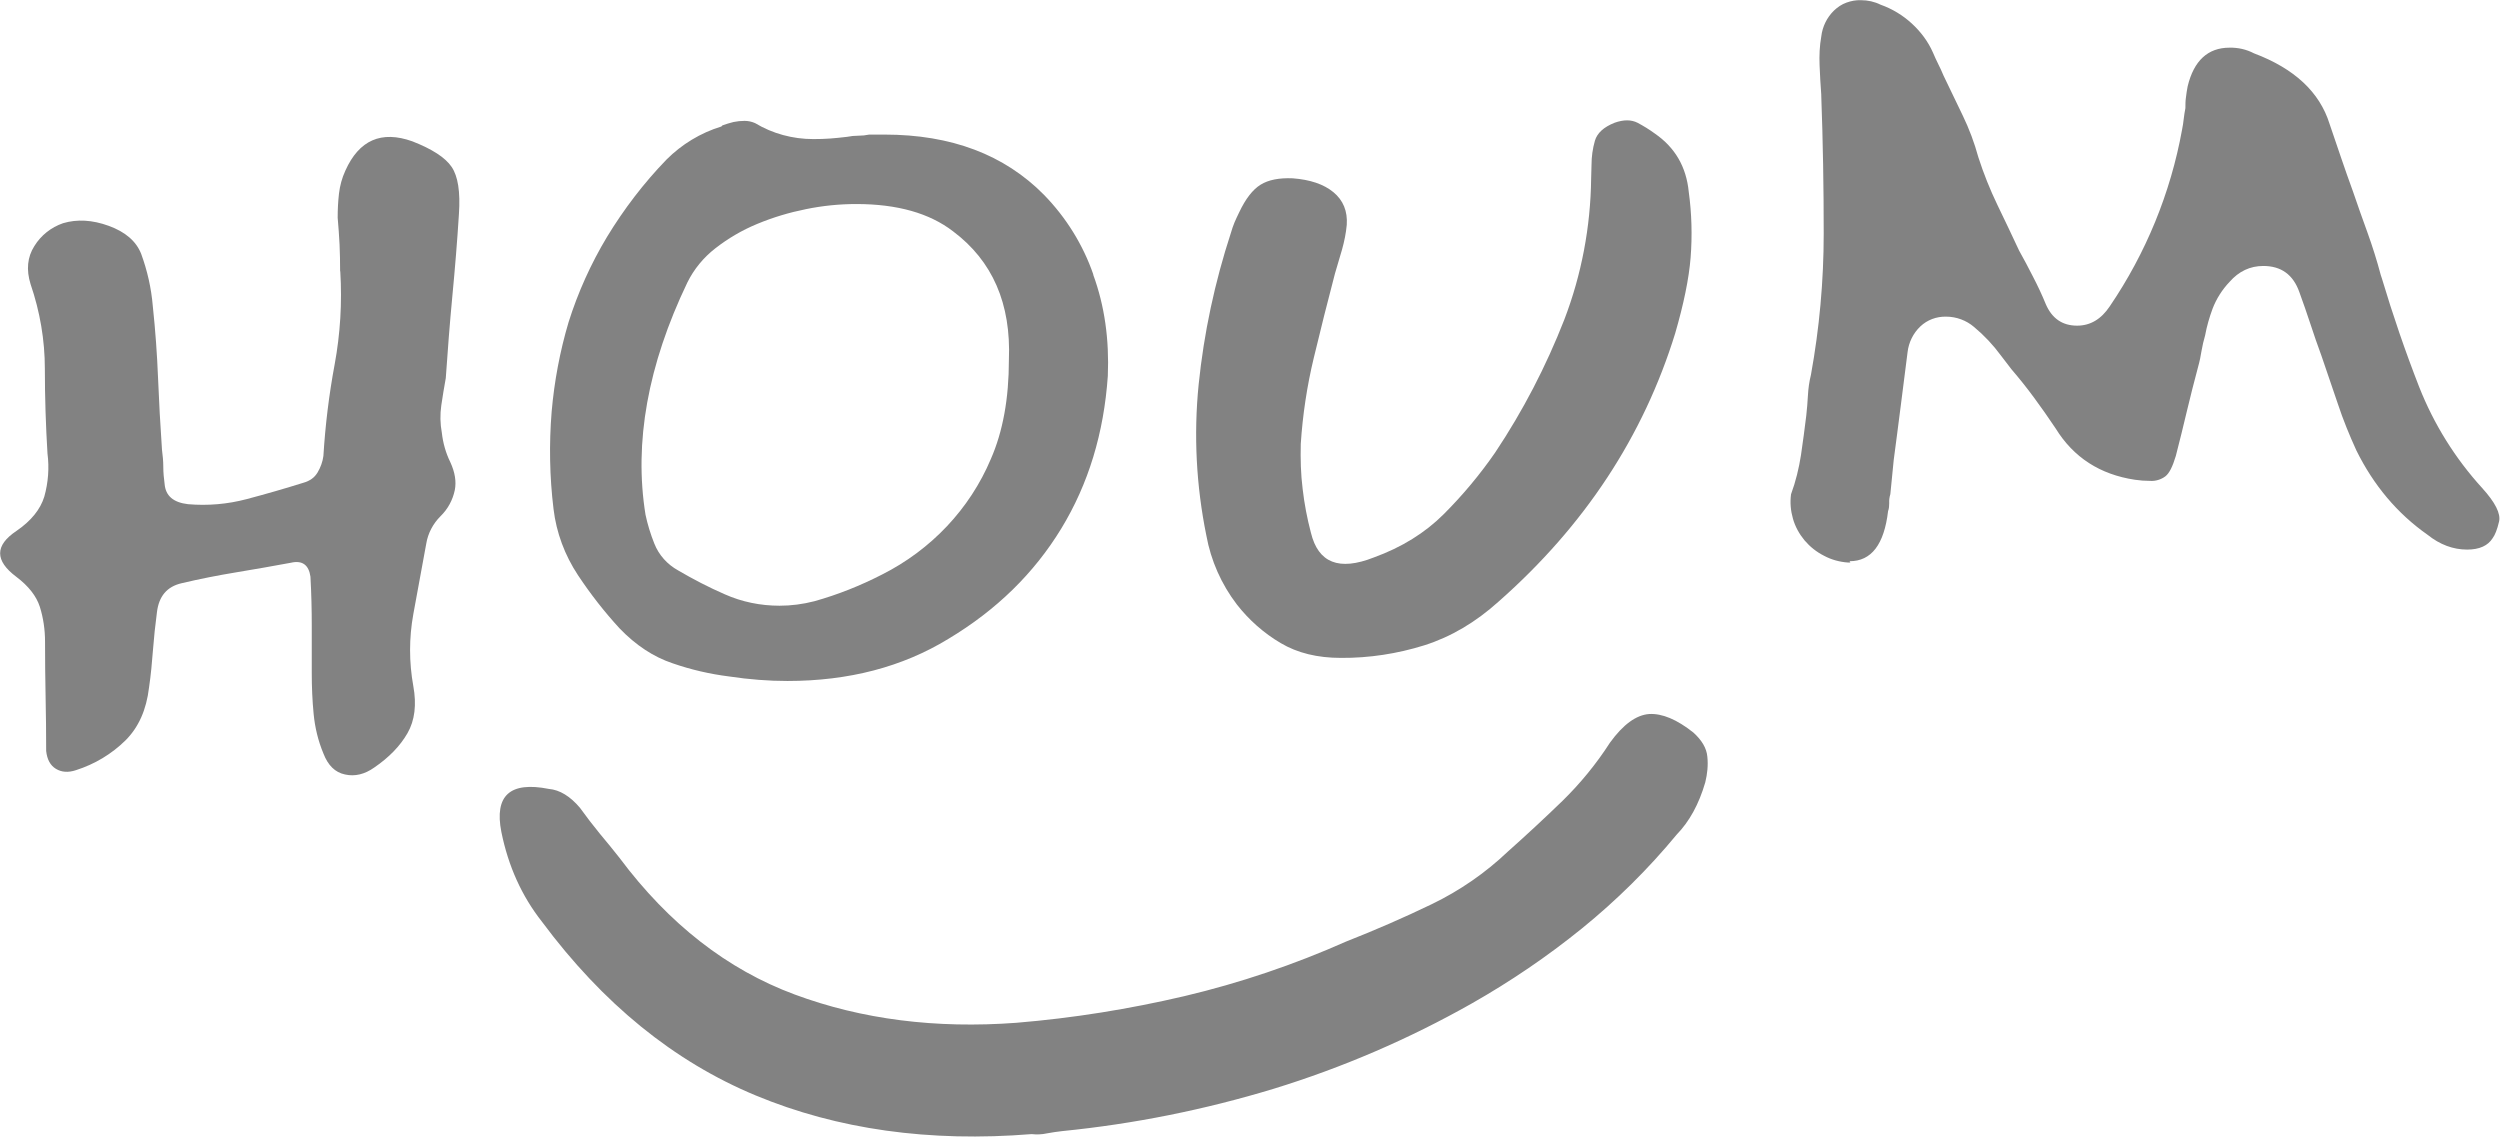
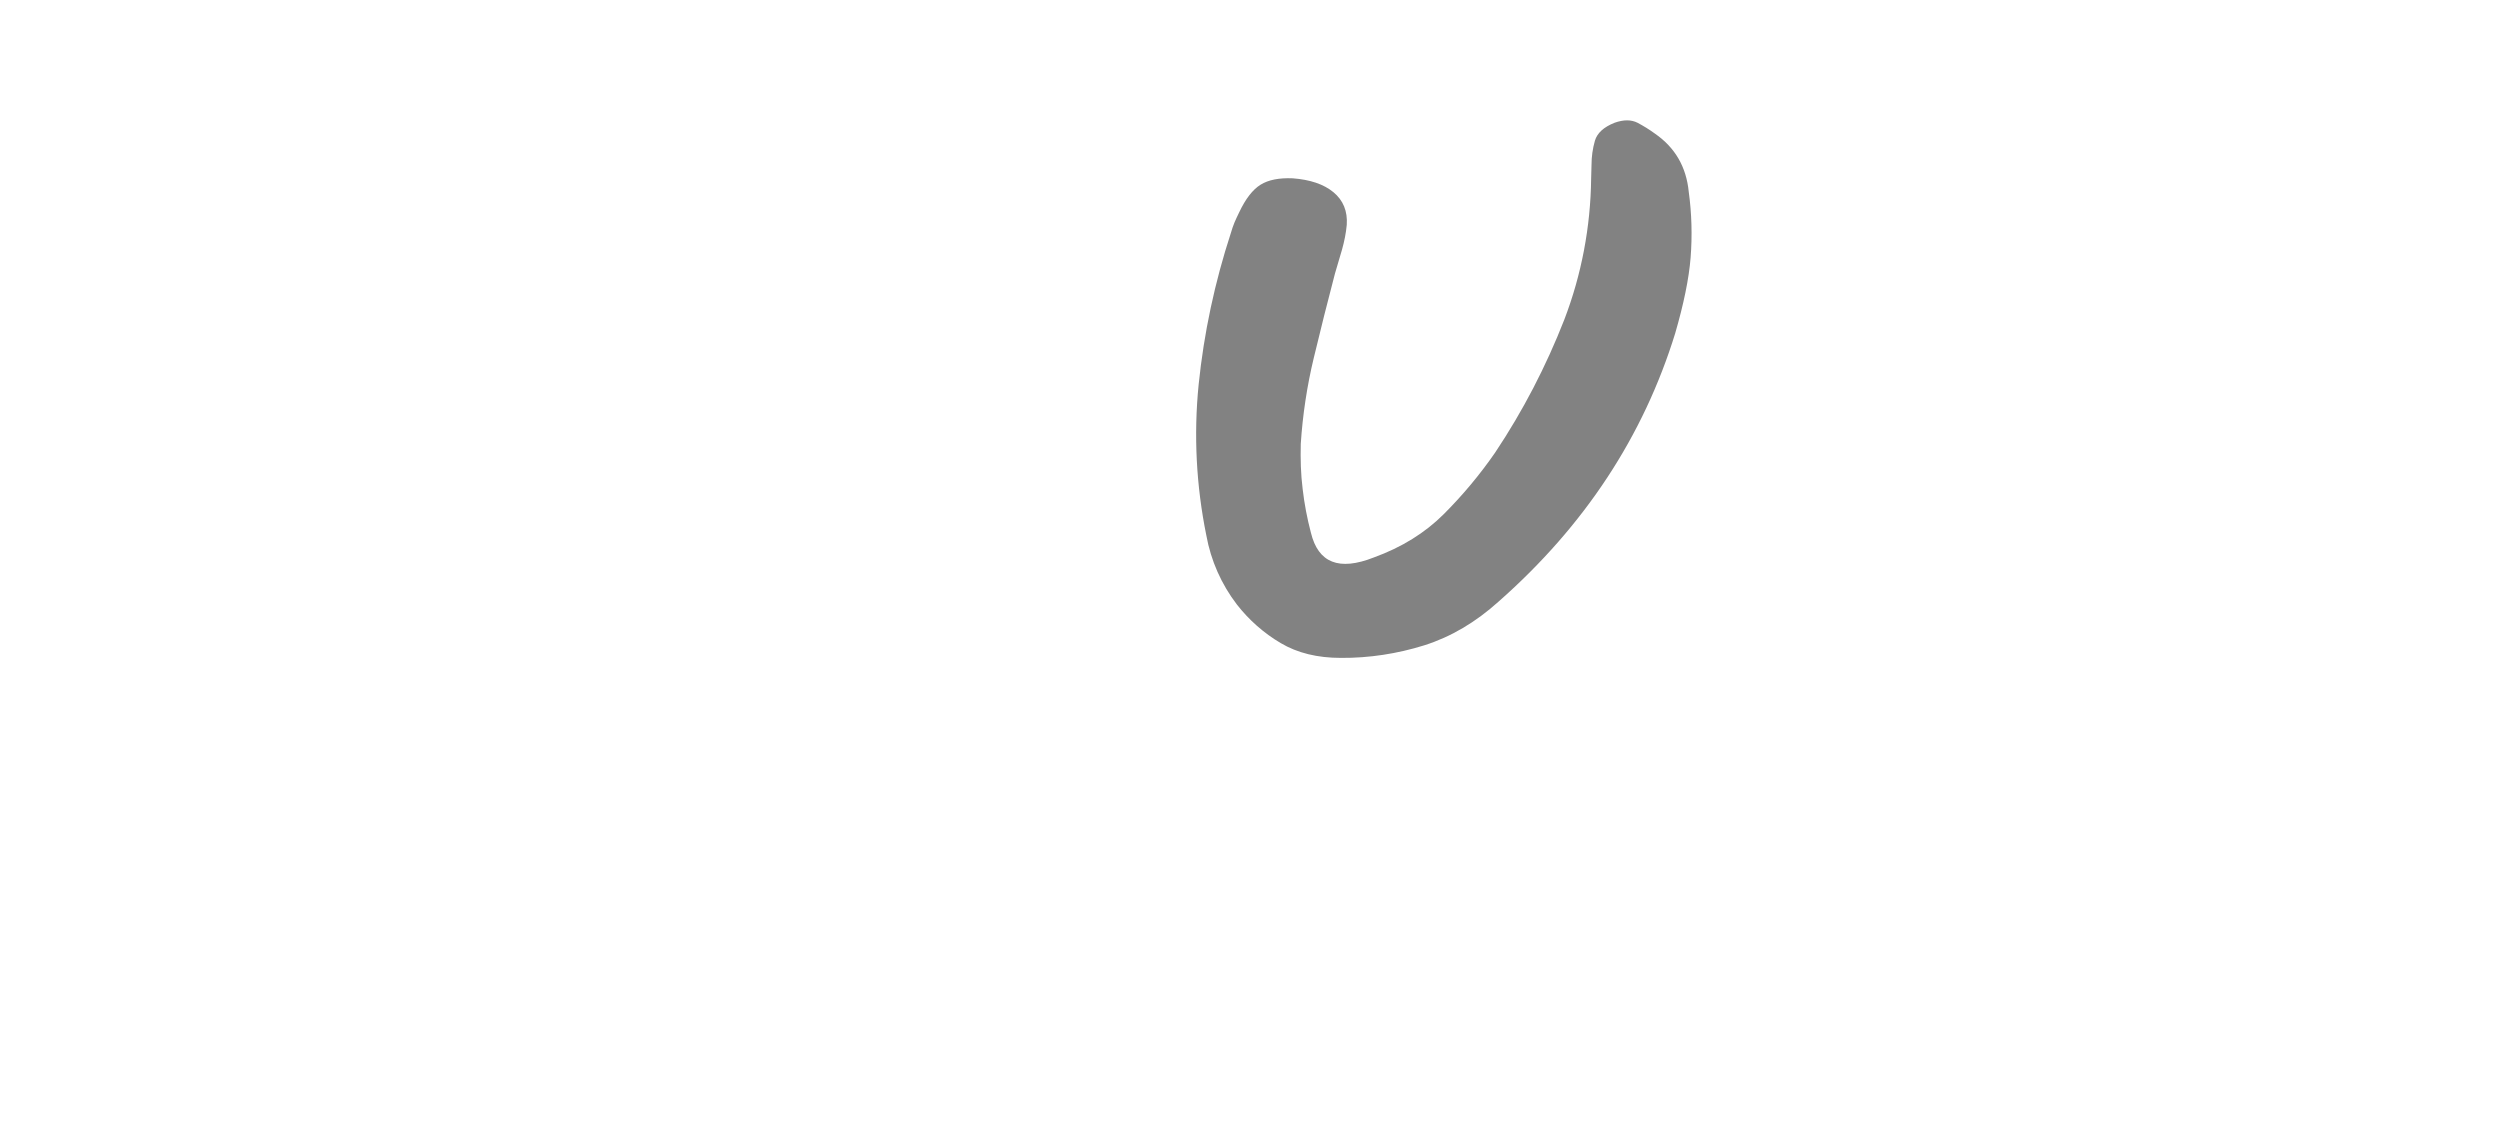
<svg xmlns="http://www.w3.org/2000/svg" id="Capa_2" data-name="Capa 2" viewBox="0 0 133.19 60.55">
  <defs>
    <style>
      .cls-1 {
        fill: #828282;
        stroke-width: 0px;
      }
    </style>
  </defs>
  <g id="Capa_1-2" data-name="Capa 1">
    <g>
-       <path class="cls-1" d="m18.12,14.44c0-.5-.01-.97-.03-1.42s-.06-.93-.1-1.42c0-.43.02-.86.07-1.29.05-.42.16-.83.34-1.22.73-1.63,1.92-2.15,3.57-1.56,1.05.41,1.75.86,2.09,1.36.34.5.47,1.33.39,2.51-.09,1.45-.21,2.9-.35,4.37-.14,1.47-.25,2.93-.35,4.37-.09.5-.17.98-.24,1.46-.07.48-.06.98.03,1.46.06.54.21,1.07.45,1.56.25.54.33,1.04.24,1.49-.11.53-.37,1.01-.76,1.39-.4.4-.67.91-.76,1.46-.23,1.27-.46,2.52-.69,3.76-.23,1.27-.23,2.56,0,3.83.18.99.08,1.83-.31,2.51-.39.68-.98,1.29-1.77,1.83-.51.36-1.03.49-1.56.37-.53-.11-.91-.49-1.15-1.12-.28-.67-.45-1.38-.52-2.1-.07-.72-.1-1.45-.1-2.17v-2.54c0-.84-.02-1.7-.07-2.61-.09-.63-.44-.88-1.04-.74-.97.18-1.94.35-2.91.51-.97.16-1.94.35-2.91.58-.79.18-1.22.7-1.32,1.56-.09.68-.16,1.34-.21,2-.05.65-.11,1.32-.21,2-.14,1.18-.55,2.11-1.25,2.81-.74.73-1.64,1.27-2.64,1.59-.42.14-.77.11-1.07-.07-.3-.18-.47-.5-.52-.95,0-.95-.01-1.91-.03-2.88-.02-.97-.03-1.95-.03-2.95,0-.63-.09-1.26-.28-1.86-.18-.56-.6-1.1-1.25-1.59-1.15-.86-1.15-1.67,0-2.44.79-.54,1.28-1.15,1.49-1.83.21-.75.27-1.53.17-2.3-.09-1.49-.14-2.99-.14-4.51,0-1.53-.26-3.05-.76-4.51-.24-.77-.17-1.45.2-2.03.35-.57.89-1,1.53-1.22.74-.22,1.55-.18,2.43.14.88.32,1.46.81,1.73,1.49.33.9.54,1.83.62,2.78.14,1.31.23,2.59.28,3.83.05,1.24.12,2.52.21,3.83.04.3.07.61.07.91,0,.31.03.61.07.91.05.63.46.99,1.25,1.08,1.05.09,2.1,0,3.12-.27,1.02-.27,2.03-.56,3.05-.88.15-.04.29-.11.42-.2.13-.09.23-.21.31-.34.16-.27.27-.57.31-.88.1-1.64.3-3.27.6-4.88.3-1.63.4-3.29.3-4.94h0Z" />
-       <path class="cls-1" d="m58.25,14.63c-.55-1.59-1.45-3.04-2.63-4.25-2.11-2.14-4.94-3.21-8.5-3.21h-.81c-.19.04-.39.06-.59.06-.2,0-.4.02-.59.06-.34.04-.63.07-.9.09-.27.02-.57.03-.9.03-1.1,0-2.17-.29-3.1-.85-.18-.08-.37-.12-.56-.12-.2,0-.4.02-.59.06-.2.05-.4.11-.59.18l-.06.06c-1.11.34-2.11.95-2.92,1.76-1.21,1.25-2.27,2.64-3.17,4.12-.86,1.43-1.55,2.96-2.05,4.55-.46,1.55-.76,3.15-.9,4.76-.14,1.73-.11,3.46.1,5.19.15,1.26.6,2.46,1.3,3.52.67,1.01,1.41,1.96,2.23,2.85.86.89,1.8,1.51,2.82,1.85.98.34,1.98.57,3.01.7.53.08,1.06.14,1.58.18.52.04,1.02.06,1.52.06,3.27,0,6.13-.75,8.57-2.24,2.57-1.54,4.57-3.5,6.02-5.88,1.45-2.38,2.27-5.09,2.48-8.13.08-1.94-.17-3.74-.78-5.4Zm-5.46,9.82c-1.12,2.66-3.18,4.84-5.8,6.16-1.15.59-2.35,1.07-3.6,1.42-.31.08-.62.14-.93.18-.31.04-.62.06-.93.06-1.01,0-2-.2-2.92-.61-.85-.37-1.68-.8-2.48-1.27-.58-.32-1.03-.82-1.27-1.43-.2-.5-.36-1.02-.47-1.54-.62-3.84.12-7.97,2.23-12.37.35-.71.86-1.33,1.49-1.82.68-.53,1.43-.97,2.23-1.3.84-.35,1.71-.61,2.61-.79.88-.18,1.77-.27,2.67-.27,2.19,0,3.9.49,5.15,1.45,2.11,1.58,3.1,3.86,2.98,6.85,0,2.06-.32,3.82-.96,5.28Z" />
      <path class="cls-1" d="m89.25,17.75c-1.69,5.48-4.82,10.25-9.4,14.29-1.23,1.11-2.55,1.89-3.97,2.34-1.44.45-2.94.68-4.44.67-1.25,0-2.32-.26-3.21-.79-.9-.53-1.69-1.23-2.33-2.05-.83-1.08-1.39-2.35-1.63-3.68-.54-2.65-.68-5.36-.41-8.05.28-2.74.86-5.45,1.72-8.08.05-.19.12-.37.19-.55.07-.17.16-.35.25-.54.34-.72.72-1.21,1.14-1.47.42-.26.99-.37,1.71-.34.92.07,1.65.31,2.17.74.52.43.76,1.01.71,1.74-.04.44-.13.88-.25,1.31l-.38,1.29c-.39,1.49-.77,2.99-1.13,4.5-.36,1.5-.59,3.03-.69,4.57-.02.8,0,1.61.1,2.4.09.79.24,1.57.44,2.33.39,1.61,1.5,2.05,3.35,1.32,1.49-.54,2.73-1.31,3.73-2.31,1.01-1.01,1.92-2.1,2.73-3.27,1.49-2.23,2.72-4.61,3.69-7.09.92-2.4,1.4-4.95,1.43-7.51l.02-.73c0-.44.06-.87.18-1.29.12-.41.47-.73,1.05-.96.48-.17.88-.17,1.22,0,.32.17.63.36.93.58,1.07.74,1.67,1.77,1.8,3.1.16,1.16.19,2.34.1,3.5-.09,1.13-.37,2.48-.82,4.03Z" />
-       <path class="cls-1" d="m98.58,29.97h-.12c-.45-.03-.89-.15-1.28-.36-.4-.2-.75-.48-1.04-.82-.28-.34-.5-.73-.62-1.16-.12-.42-.16-.86-.1-1.3.25-.68.42-1.38.53-2.09.1-.71.2-1.4.28-2.09.04-.36.07-.73.09-1.09.02-.37.07-.73.16-1.09.45-2.48.68-5,.68-7.52,0-2.47-.04-4.91-.13-7.34v-.06c-.04-.53-.07-1.05-.09-1.58-.02-.51,0-1.02.09-1.52.06-.53.3-1.02.68-1.39.19-.18.41-.33.66-.42.25-.09.51-.14.77-.13.37,0,.73.08,1.05.24.62.22,1.18.56,1.66,1,.48.44.87.96,1.13,1.55.08.2.18.4.28.61.1.2.2.41.28.61.33.69.67,1.4,1.02,2.12.35.72.63,1.47.84,2.24.28.87.62,1.72,1.02,2.55.39.81.78,1.62,1.15,2.42.25.45.5.91.74,1.39.25.48.48.97.68,1.46.33.77.89,1.15,1.67,1.15.7,0,1.28-.34,1.74-1.03,1.93-2.84,3.24-6.04,3.85-9.4.04-.2.07-.39.09-.58.02-.18.05-.37.09-.58,0-.19,0-.38.03-.58.02-.18.05-.37.09-.58.33-1.37,1.08-2.06,2.23-2.06.45-.01.9.09,1.3.3,2.15.81,3.5,2.06,4.03,3.76.21.61.41,1.21.62,1.82.21.61.41,1.19.62,1.76.25.73.51,1.47.78,2.21.27.75.51,1.51.71,2.27l.06.18c.58,1.94,1.24,3.87,1.99,5.79.78,1.97,1.91,3.79,3.35,5.37.7.77,1,1.37.9,1.79-.1.43-.22.72-.34.88-.25.4-.7.61-1.36.61-.74,0-1.45-.26-2.11-.79-1.61-1.13-2.87-2.63-3.79-4.49-.37-.81-.71-1.64-.99-2.49l-.87-2.55c-.21-.56-.4-1.13-.59-1.7-.19-.57-.38-1.13-.59-1.7-.33-.93-.97-1.39-1.92-1.39-.7,0-1.3.28-1.8.85-.39.41-.7.9-.9,1.42-.17.46-.31.94-.4,1.43-.08.27-.14.54-.19.82-.04.26-.1.56-.19.88-.21.77-.4,1.55-.59,2.33-.19.79-.38,1.59-.59,2.39-.17.57-.35.93-.56,1.09-.23.17-.52.26-.81.24-.27,0-.54-.02-.81-.06-1.86-.28-3.27-1.19-4.22-2.73-.38-.57-.76-1.11-1.15-1.64-.39-.53-.79-1.03-1.21-1.52l-.56-.73c-.41-.56-.89-1.07-1.43-1.52-.41-.35-.94-.55-1.49-.55-.51-.01-1,.17-1.37.52-.38.36-.62.85-.68,1.36-.12.97-.25,1.94-.37,2.91-.12.97-.25,1.92-.37,2.85l-.18,1.82c-.05.16-.07.32-.06.48,0,.14-.01.29-.06.42-.21,1.78-.89,2.67-2.05,2.67Z" />
-       <path class="cls-1" d="m30.9,43.04c.34.47.69.93,1.06,1.38.37.44.72.87,1.05,1.29,2.63,3.52,5.74,5.94,9.32,7.27,3.58,1.33,7.52,1.83,11.82,1.51,3.02-.25,6.01-.73,8.95-1.42,2.96-.7,5.85-1.68,8.62-2.91,1.55-.61,3.07-1.27,4.56-1.99,1.49-.72,2.85-1.66,4.04-2.79,1-.89,1.98-1.8,2.92-2.71.96-.94,1.81-1.98,2.53-3.1.7-.97,1.4-1.48,2.09-1.53.69-.04,1.48.29,2.36.99.45.41.7.83.74,1.28.05.46,0,.92-.11,1.37-.34,1.17-.85,2.09-1.52,2.78-1.51,1.83-3.21,3.51-5.06,5.01-1.84,1.49-3.8,2.82-5.86,3.99-3.34,1.89-6.89,3.42-10.57,4.55-3.66,1.11-7.43,1.87-11.25,2.25-.27.03-.54.07-.81.12-.27.06-.55.07-.82.04-5.44.44-10.35-.25-14.7-2.06-4.36-1.81-8.15-4.9-11.39-9.26-1.07-1.36-1.79-2.95-2.16-4.78-.38-1.94.46-2.7,2.53-2.29.58.05,1.14.39,1.67,1.02Z" />
    </g>
  </g>
</svg>